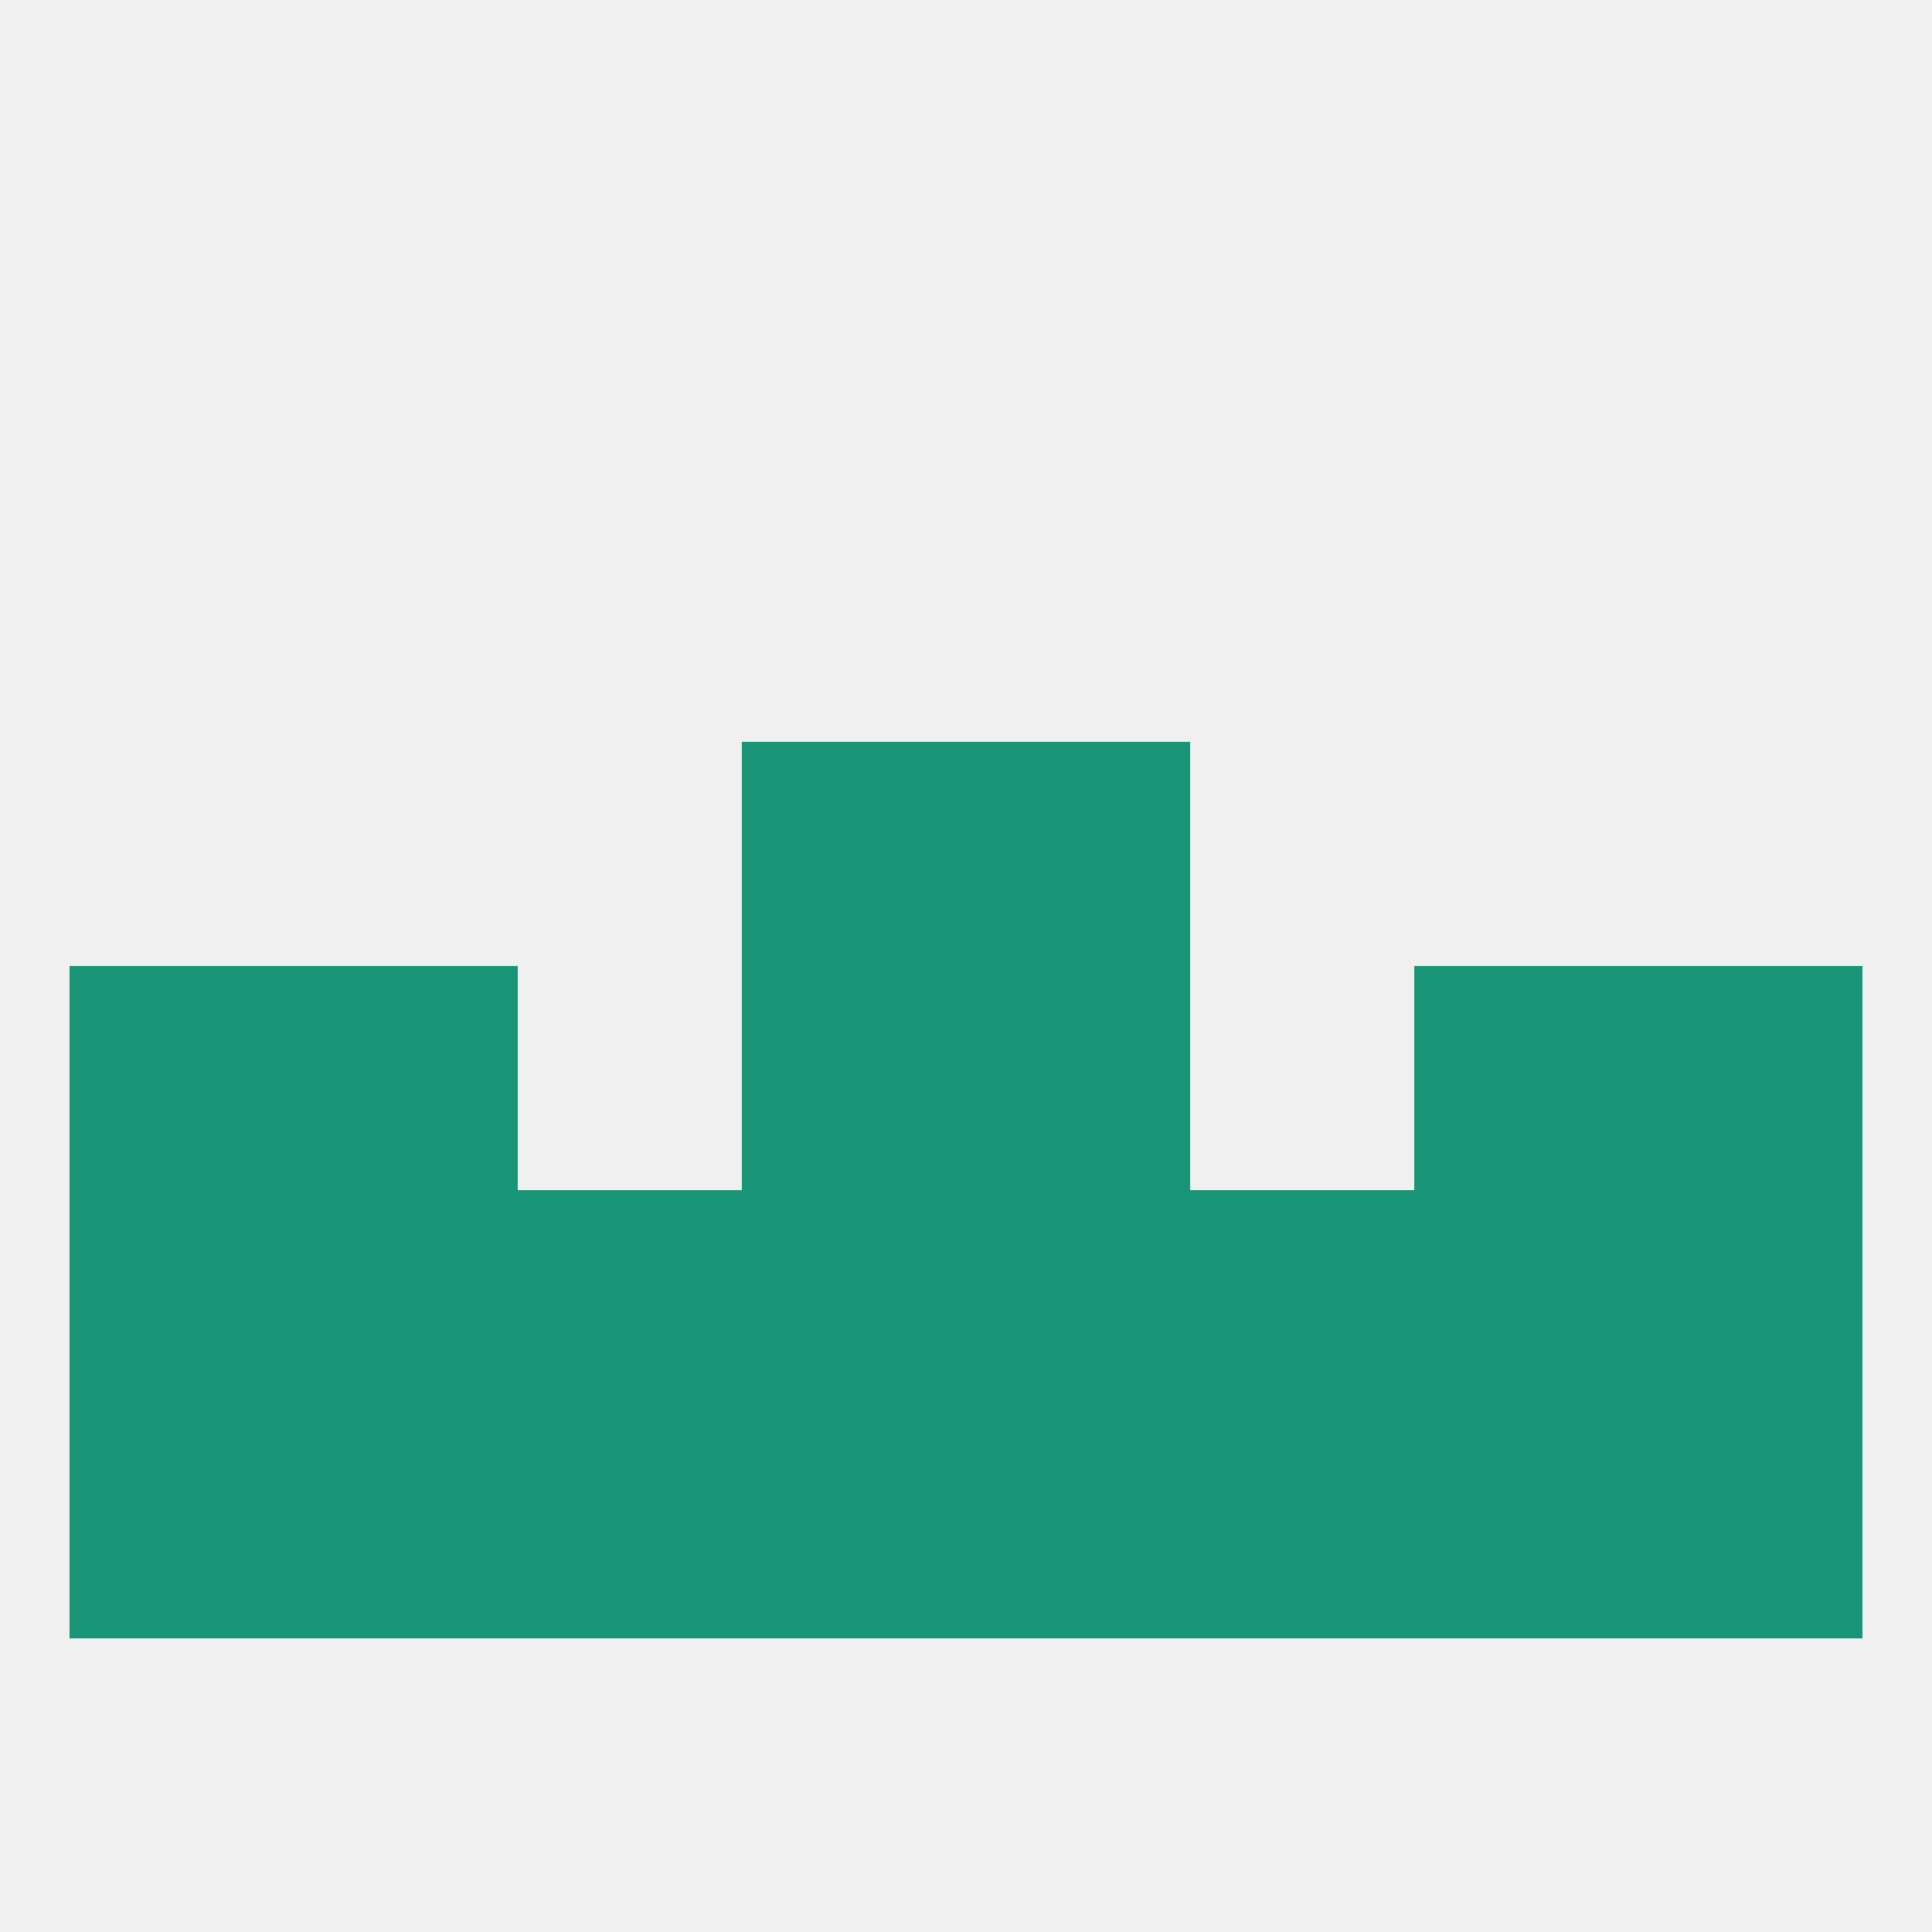
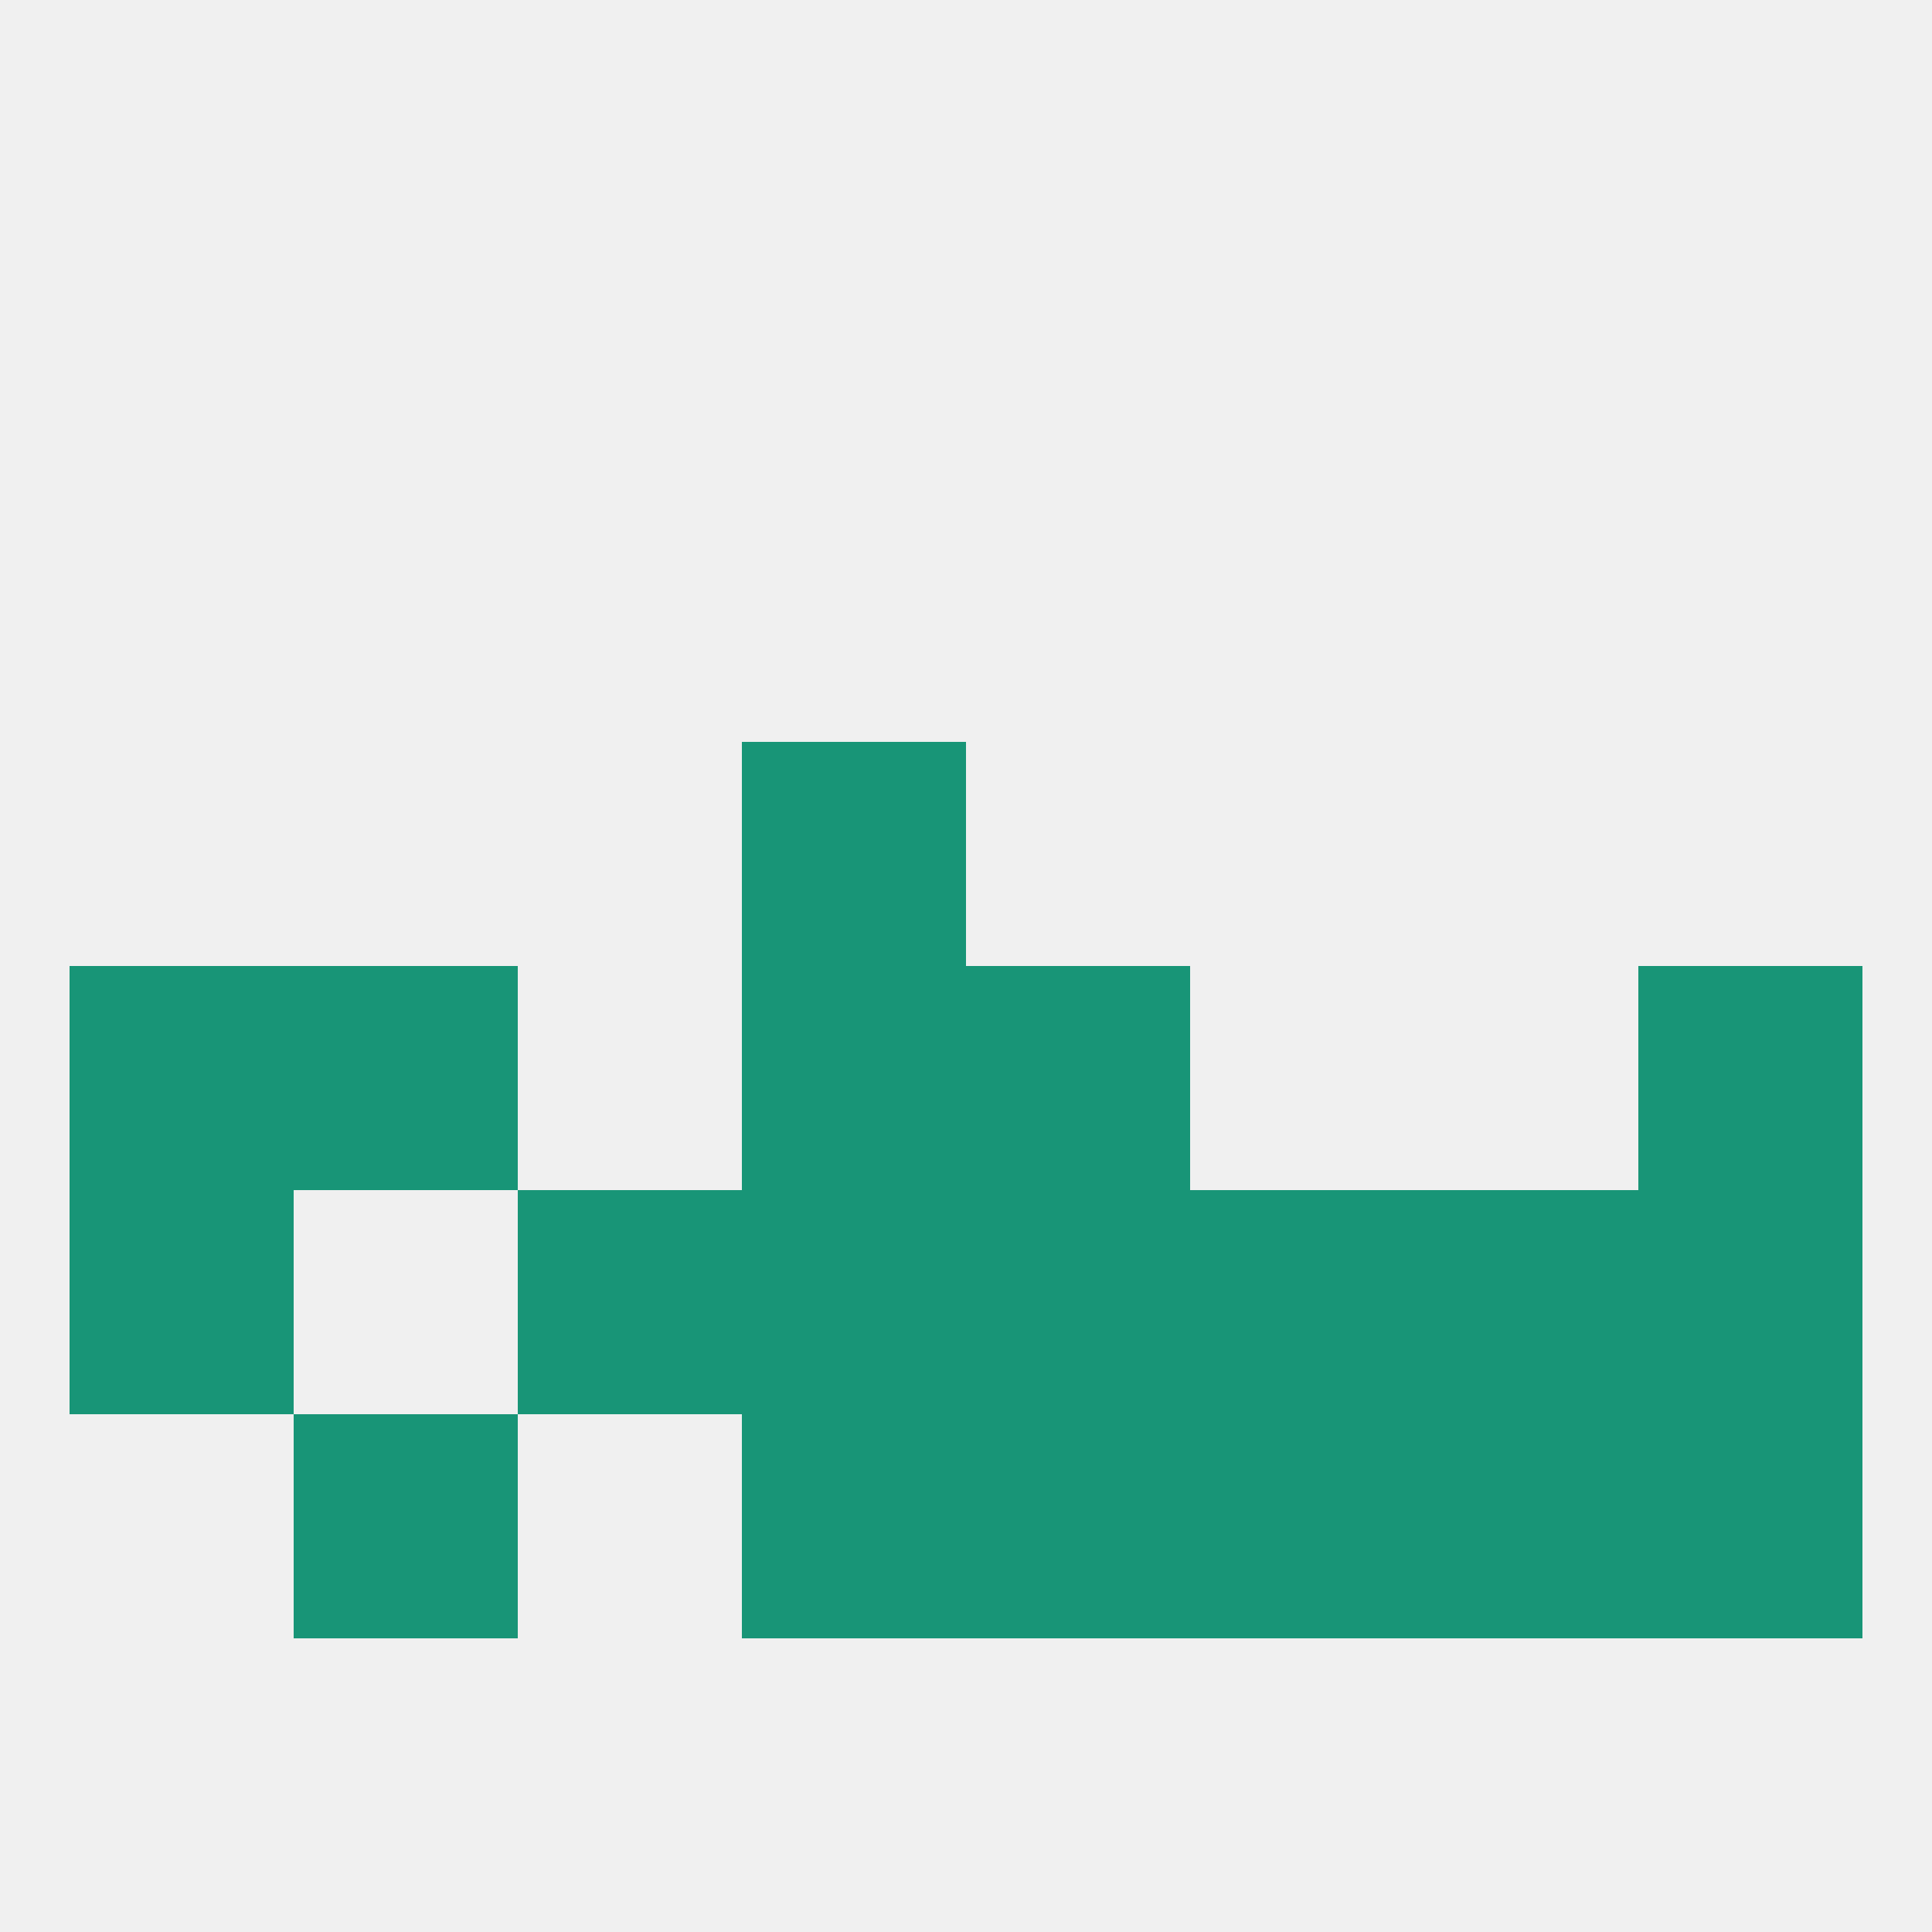
<svg xmlns="http://www.w3.org/2000/svg" version="1.1" baseprofile="full" width="250" height="250" viewBox="0 0 250 250">
  <rect width="100%" height="100%" fill="rgba(240,240,240,255)" />
  <rect x="38" y="125" width="29" height="29" fill="rgba(24,149,119,255)" />
-   <rect x="183" y="125" width="29" height="29" fill="rgba(24,149,119,255)" />
  <rect x="9" y="125" width="29" height="29" fill="rgba(24,149,119,255)" />
  <rect x="212" y="125" width="29" height="29" fill="rgba(24,149,119,255)" />
  <rect x="96" y="125" width="29" height="29" fill="rgba(24,149,119,255)" />
  <rect x="125" y="125" width="29" height="29" fill="rgba(24,149,119,255)" />
  <rect x="96" y="96" width="29" height="29" fill="rgba(24,149,119,255)" />
-   <rect x="125" y="96" width="29" height="29" fill="rgba(24,149,119,255)" />
  <rect x="67" y="154" width="29" height="29" fill="rgba(24,149,119,255)" />
  <rect x="154" y="154" width="29" height="29" fill="rgba(24,149,119,255)" />
  <rect x="183" y="154" width="29" height="29" fill="rgba(24,149,119,255)" />
  <rect x="9" y="154" width="29" height="29" fill="rgba(24,149,119,255)" />
  <rect x="96" y="154" width="29" height="29" fill="rgba(24,149,119,255)" />
  <rect x="125" y="154" width="29" height="29" fill="rgba(24,149,119,255)" />
-   <rect x="38" y="154" width="29" height="29" fill="rgba(24,149,119,255)" />
  <rect x="212" y="154" width="29" height="29" fill="rgba(24,149,119,255)" />
-   <rect x="67" y="183" width="29" height="29" fill="rgba(24,149,119,255)" />
-   <rect x="9" y="183" width="29" height="29" fill="rgba(24,149,119,255)" />
  <rect x="212" y="183" width="29" height="29" fill="rgba(24,149,119,255)" />
  <rect x="96" y="183" width="29" height="29" fill="rgba(24,149,119,255)" />
  <rect x="125" y="183" width="29" height="29" fill="rgba(24,149,119,255)" />
  <rect x="154" y="183" width="29" height="29" fill="rgba(24,149,119,255)" />
  <rect x="38" y="183" width="29" height="29" fill="rgba(24,149,119,255)" />
  <rect x="183" y="183" width="29" height="29" fill="rgba(24,149,119,255)" />
</svg>